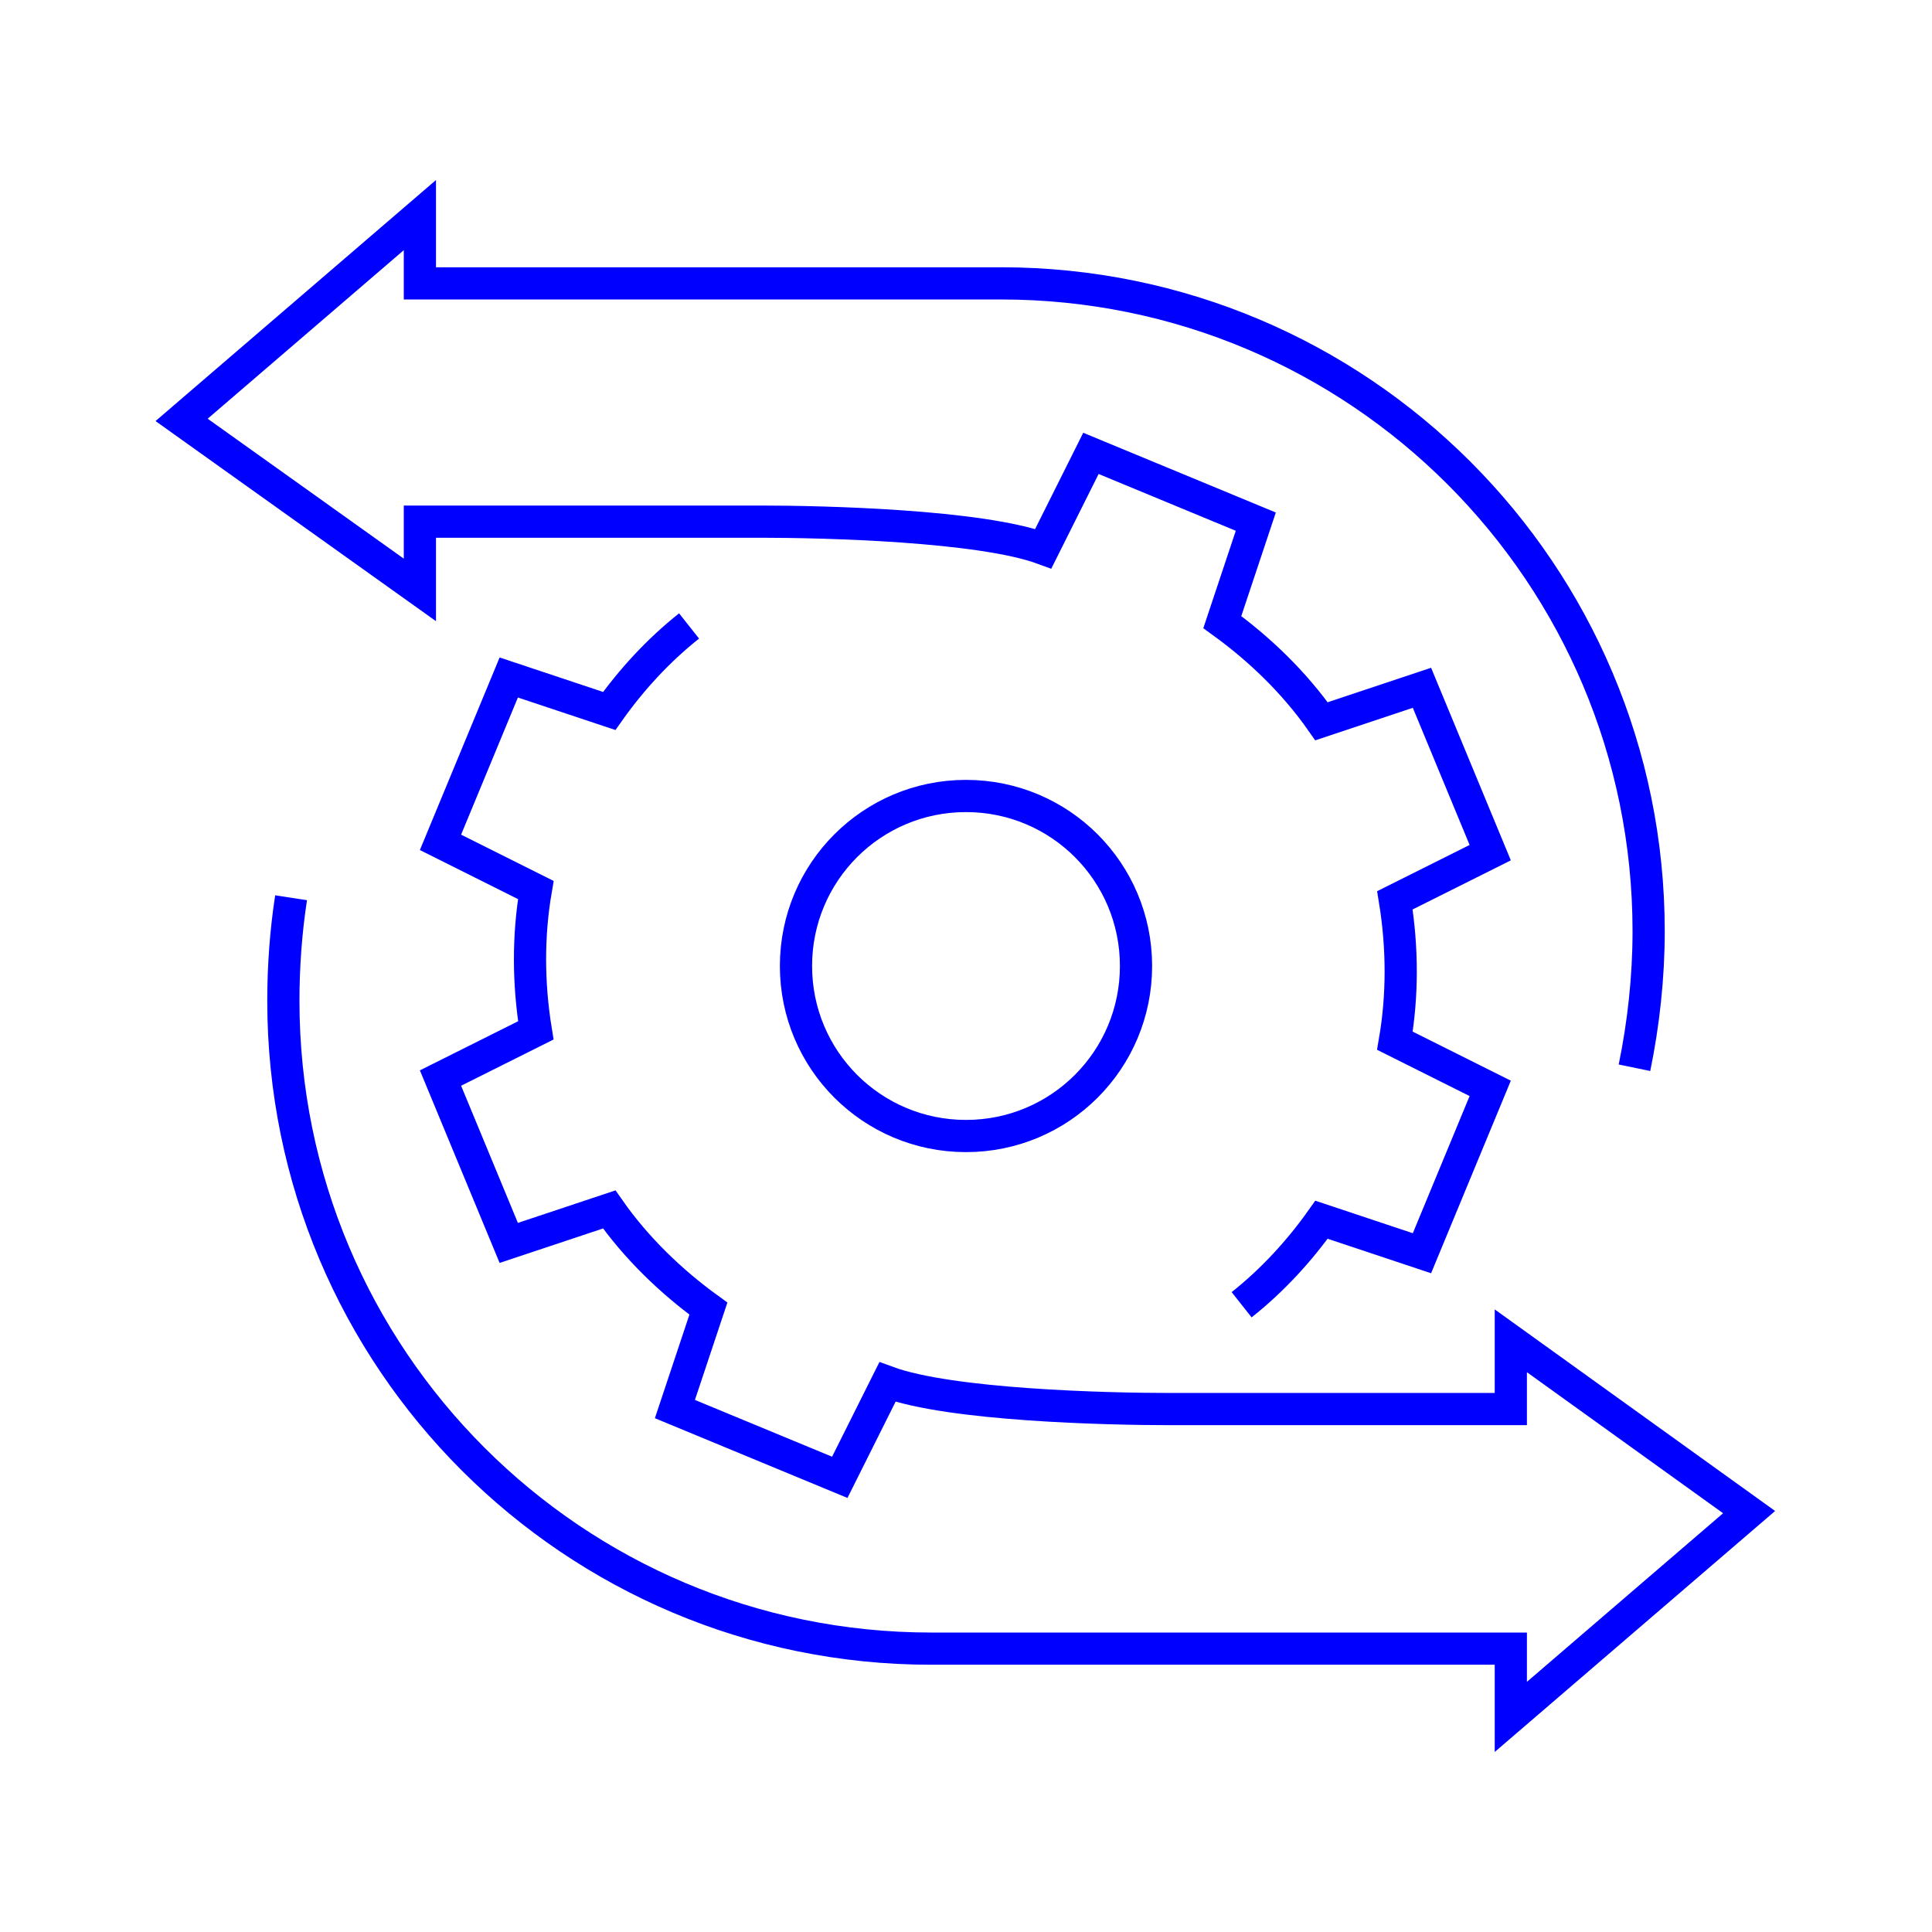
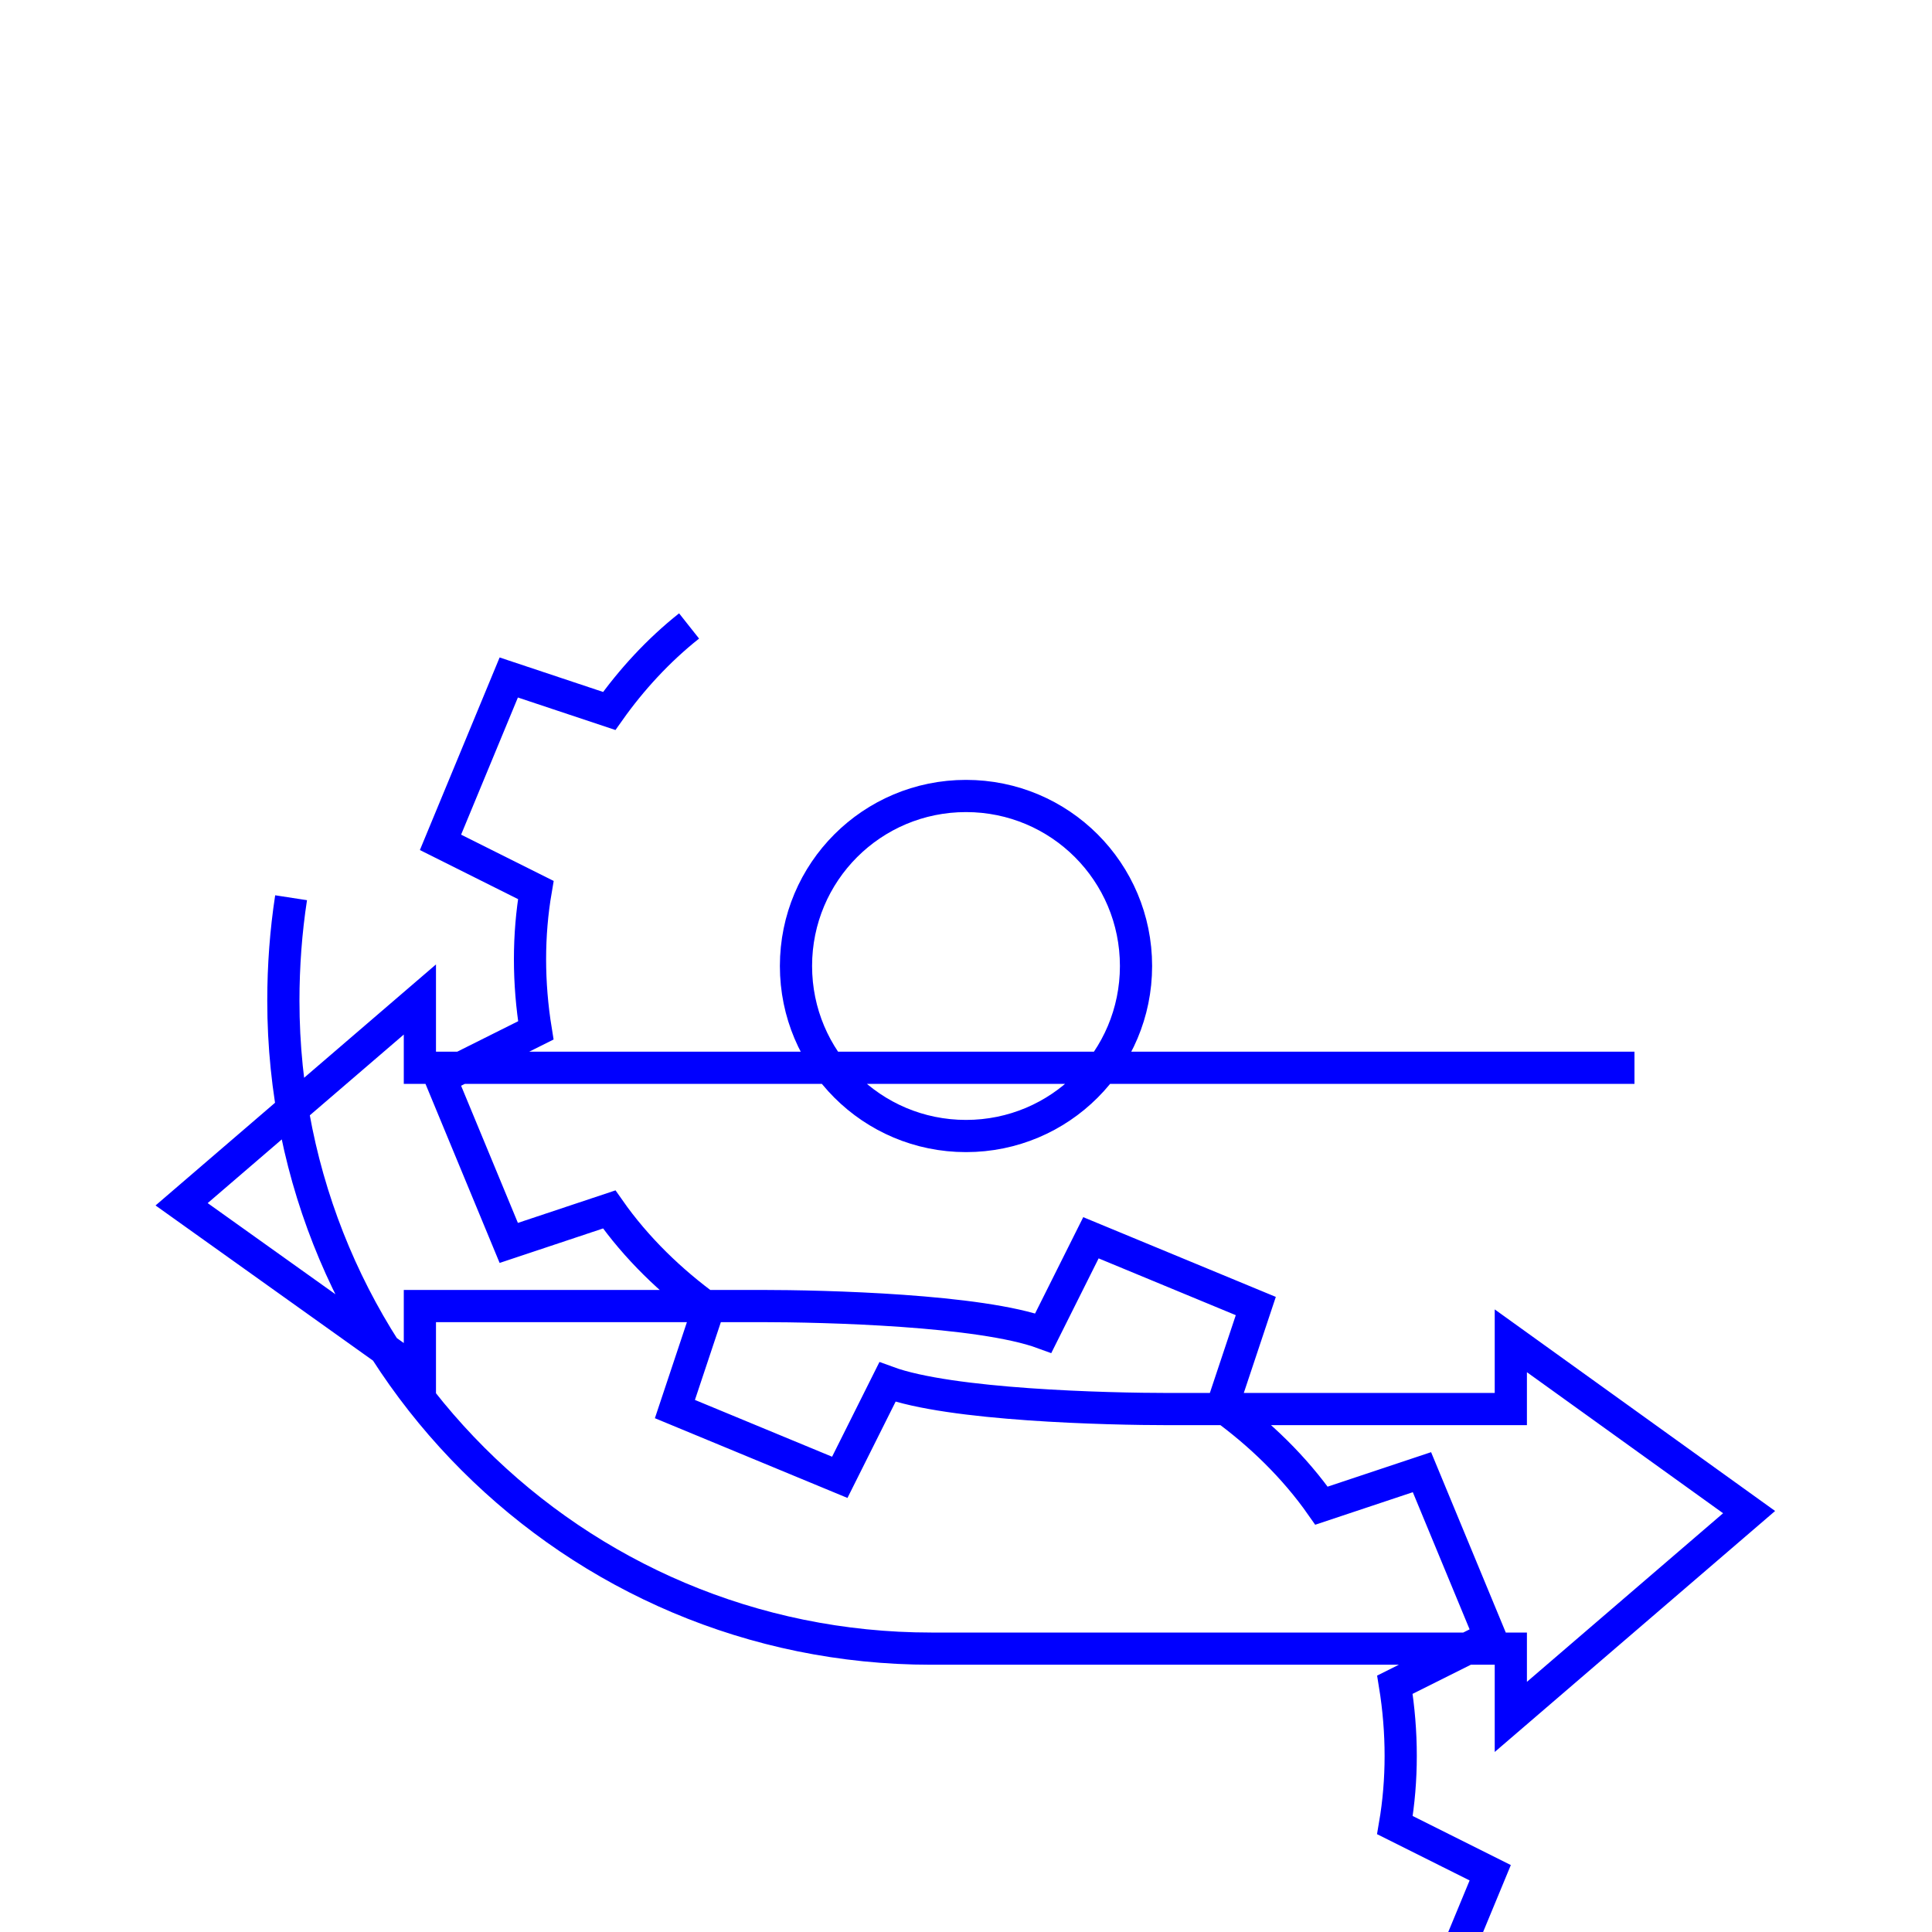
<svg xmlns="http://www.w3.org/2000/svg" id="seamless_pattern" viewBox="0 0 15 15">
-   <path d="M8.82,7.5c0,.73-.59,1.32-1.32,1.32s-1.32-.59-1.32-1.32.59-1.32,1.32-1.32,1.32.59,1.32,1.32ZM2.26,6.97c-.04.26-.06.53-.06.8,0,2.78,2.25,5.03,5.03,5.03h4.5v.53l1.85-1.59-1.85-1.33v.53h-2.65c-.49,0-1.7-.03-2.19-.21l-.37.74-1.28-.53.26-.78c-.29-.21-.56-.47-.77-.77l-.78.26-.53-1.28.74-.37c-.06-.37-.06-.74,0-1.09l-.74-.37.53-1.28.78.26c.17-.24.38-.47.62-.66M12.69,8.29c.07-.34.11-.7.11-1.06,0-2.78-2.25-5.03-5.03-5.03H3.26v-.53l-1.85,1.59,1.85,1.32v-.53h2.65c.49,0,1.7.03,2.19.21l.37-.74,1.28.53-.26.78c.29.21.56.47.77.77l.78-.26.53,1.28-.74.37c.06.37.06.74,0,1.09l.74.37-.53,1.28-.78-.26c-.17.24-.38.47-.62.66" style="fill:none; stroke:blue; stroke-miterlimit:10; stroke-width:.25px;" />
+   <path d="M8.82,7.5c0,.73-.59,1.32-1.32,1.32s-1.32-.59-1.32-1.32.59-1.32,1.32-1.32,1.32.59,1.32,1.32ZM2.26,6.97c-.04.26-.06.53-.06.8,0,2.78,2.25,5.03,5.03,5.03h4.5v.53l1.85-1.59-1.85-1.33v.53h-2.65c-.49,0-1.7-.03-2.19-.21l-.37.74-1.28-.53.26-.78c-.29-.21-.56-.47-.77-.77l-.78.26-.53-1.28.74-.37c-.06-.37-.06-.74,0-1.09l-.74-.37.53-1.28.78.26c.17-.24.38-.47.62-.66M12.69,8.29H3.26v-.53l-1.85,1.59,1.85,1.32v-.53h2.65c.49,0,1.7.03,2.19.21l.37-.74,1.28.53-.26.78c.29.21.56.47.77.77l.78-.26.53,1.28-.74.37c.06.37.06.74,0,1.09l.74.37-.53,1.28-.78-.26c-.17.24-.38.47-.62.66" style="fill:none; stroke:blue; stroke-miterlimit:10; stroke-width:.25px;" />
</svg>